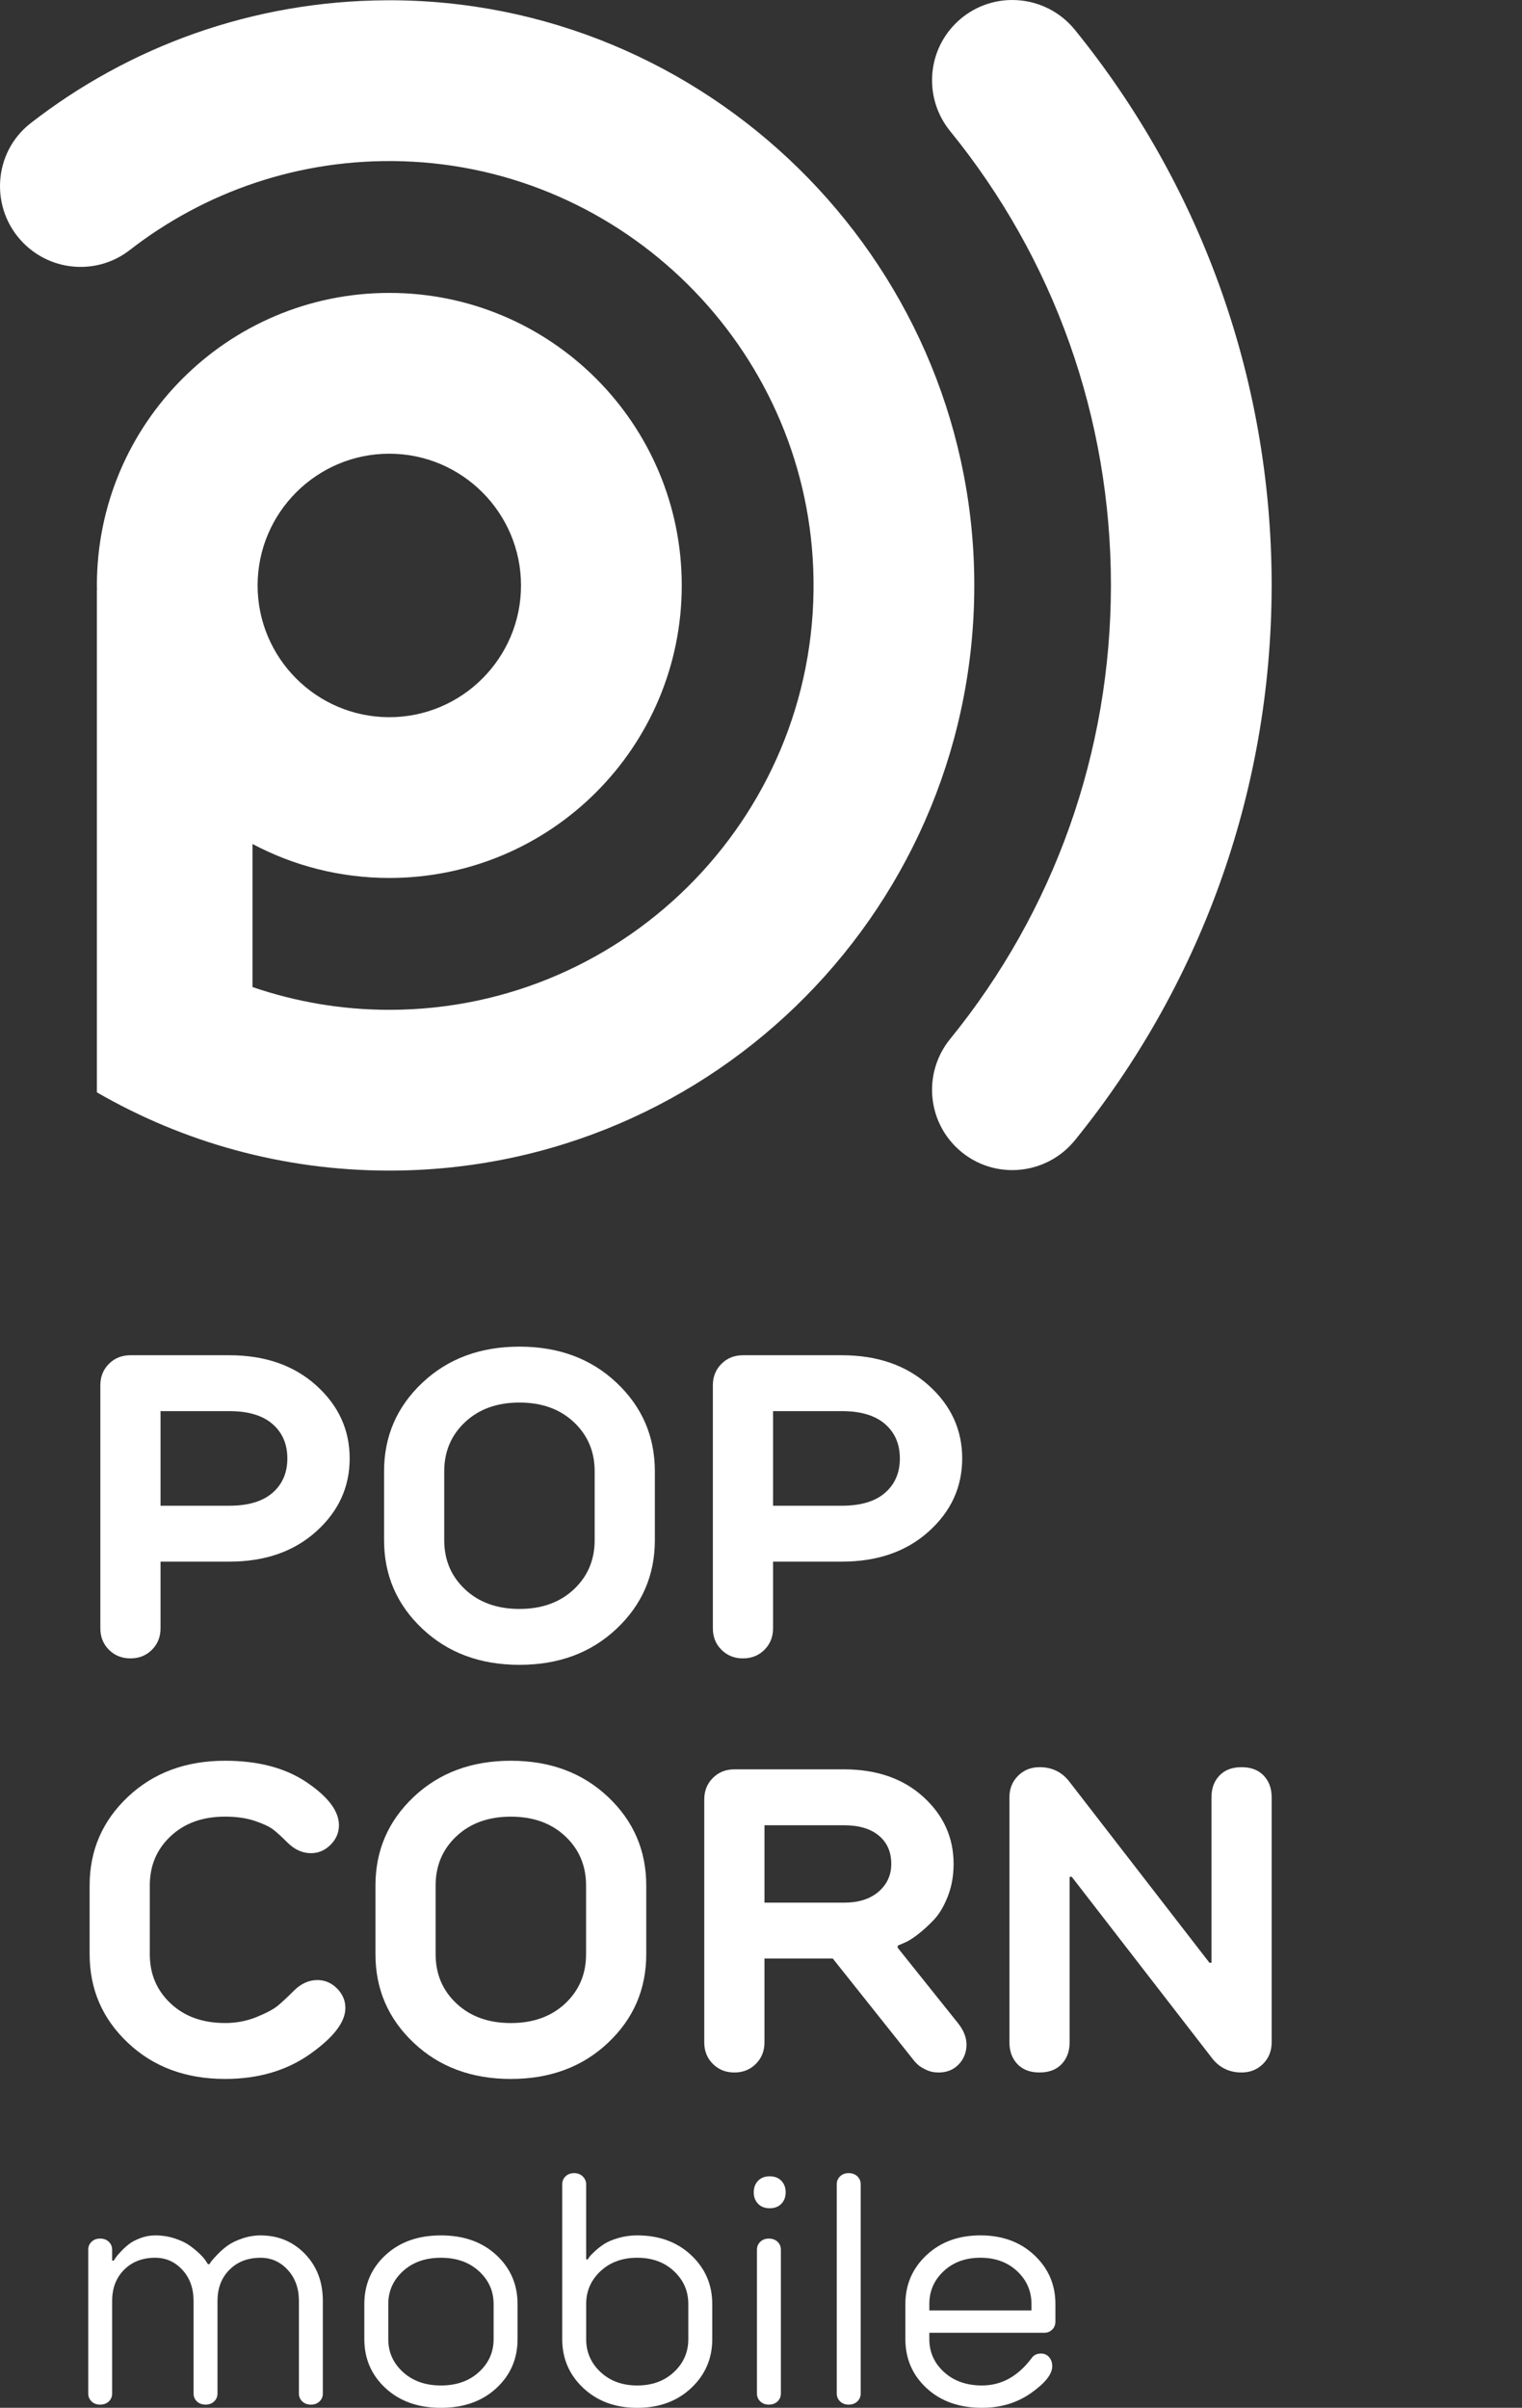
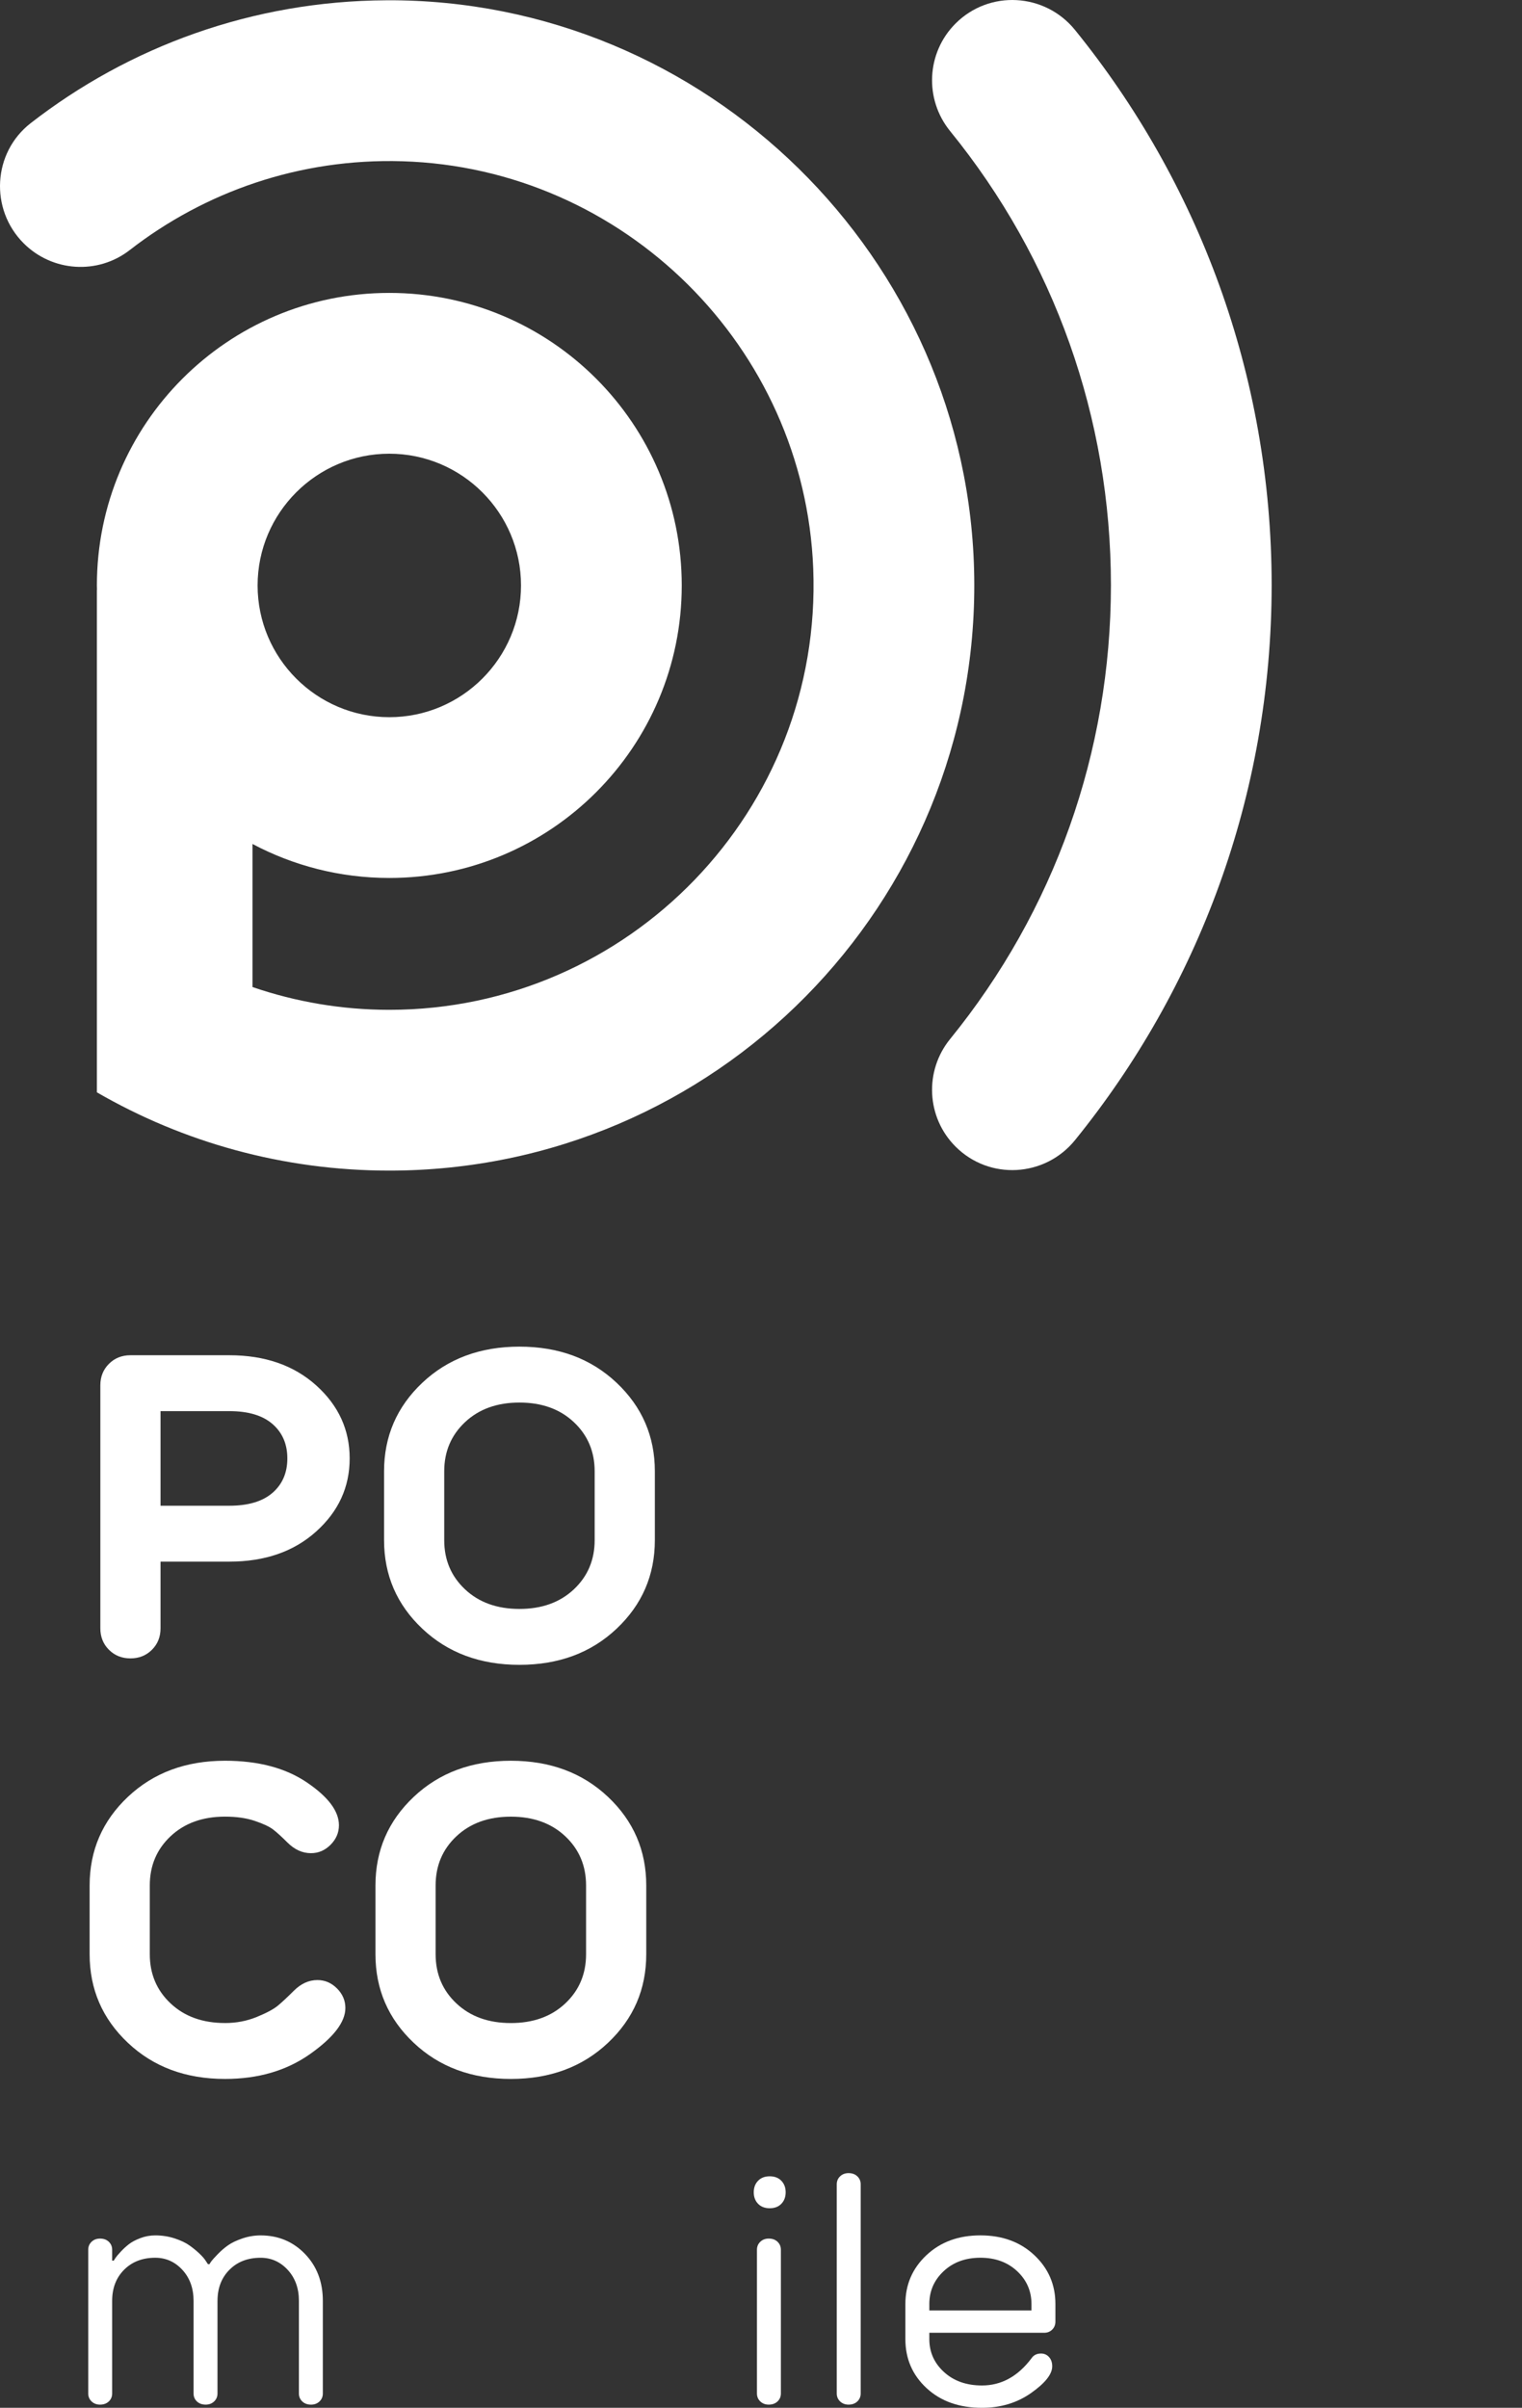
<svg xmlns="http://www.w3.org/2000/svg" xml:space="preserve" width="83.167mm" height="131.527mm" version="1.1" style="shape-rendering:geometricPrecision; text-rendering:geometricPrecision; image-rendering:optimizeQuality; fill-rule:evenodd; clip-rule:evenodd" viewBox="0 0 1268.68 2006.39">
  <rect x="0" y="0" width="1268.68" height="2006.39" fill="#333333" stroke="none" />
  <defs>
    <style type="text/css">
   
    .fil0, .fil1, .fil2, .fil3 {fill:#fff;fill-rule:nonzero}
   
  </style>
  </defs>
  <g id="__x0023_Layer_x0020_2">
    <g id="_1394963740880">
      <path class="fil0" d="M108.74 1129.3l82.41 0c29.61,0 53.74,8.36 72.37,25.08 18.63,16.73 27.95,37.03 27.95,60.91 0,23.88 -9.32,44.19 -27.95,60.91 -18.63,16.73 -42.76,25.08 -72.37,25.08l-57.33 0 0 55.54c0,7.17 -2.39,13.14 -7.17,17.91 -4.78,4.78 -10.75,7.17 -17.92,7.17 -7.17,0 -13.14,-2.39 -17.92,-7.17 -4.78,-4.77 -7.17,-10.74 -7.17,-17.91l0 -202.44c0,-7.17 2.38,-13.13 7.17,-17.92 4.78,-4.78 10.75,-7.16 17.92,-7.16zm118.42 114.65l0 0c8.24,-7.17 12.36,-16.72 12.36,-28.66 0,-11.94 -4.12,-21.5 -12.36,-28.67 -8.24,-7.17 -20.24,-10.75 -36.01,-10.75l-57.33 0 0 78.83 57.33 0c15.77,0 27.77,-3.59 36.01,-10.75z" />
      <path class="fil0" d="M545.86 1226.04l0 57.33c0,29.15 -10.63,53.75 -31.89,73.81 -21.26,20.07 -48.25,30.1 -80.97,30.1 -32.73,0 -59.72,-10.03 -80.97,-30.1 -21.26,-20.06 -31.89,-44.67 -31.89,-73.81l0 -57.33c0,-29.14 10.63,-53.74 31.89,-73.81 21.26,-20.06 48.25,-30.1 80.97,-30.1 32.72,0 59.71,10.03 80.97,30.1 21.26,20.07 31.89,44.67 31.89,73.81zm-158.19 98.36l0 0c11.58,10.87 26.69,16.3 45.32,16.3 18.63,0 33.73,-5.43 45.32,-16.3 11.58,-10.87 17.38,-24.54 17.38,-41.03l0 -57.33c0,-16.48 -5.8,-30.15 -17.38,-41.02 -11.59,-10.87 -26.69,-16.3 -45.32,-16.3 -18.63,0 -33.74,5.44 -45.32,16.3 -11.59,10.87 -17.38,24.54 -17.38,41.02l0 57.33c0,16.49 5.79,30.16 17.38,41.03z" />
-       <path class="fil0" d="M619.31 1129.3l82.41 0c29.62,0 53.74,8.36 72.38,25.08 18.63,16.73 27.95,37.03 27.95,60.91 0,23.88 -9.32,44.19 -27.95,60.91 -18.63,16.73 -42.76,25.08 -72.38,25.08l-57.33 0 0 55.54c0,7.17 -2.39,13.14 -7.17,17.91 -4.78,4.78 -10.75,7.17 -17.92,7.17 -7.17,0 -13.14,-2.39 -17.92,-7.17 -4.78,-4.77 -7.17,-10.74 -7.17,-17.91l0 -202.44c0,-7.17 2.39,-13.13 7.17,-17.92 4.78,-4.78 10.75,-7.16 17.92,-7.16zm118.42 114.65l0 0c8.24,-7.17 12.36,-16.72 12.36,-28.66 0,-11.94 -4.12,-21.5 -12.36,-28.67 -8.24,-7.17 -20.24,-10.75 -36.01,-10.75l-57.33 0 0 78.83 57.33 0c15.77,0 27.77,-3.59 36.01,-10.75z" />
      <path class="fil0" d="M187.56 1685.76c9.32,0 18.09,-1.66 26.34,-5.01 8.24,-3.35 14.15,-6.51 17.73,-9.49 3.58,-2.98 8,-7.11 13.26,-12.36 5.97,-5.97 12.54,-8.96 19.71,-8.96 6.21,0 11.65,2.33 16.3,6.98 4.66,4.66 6.99,10.1 6.99,16.3 0,11.71 -9.8,24.49 -29.38,38.34 -19.59,13.85 -43.24,20.78 -70.94,20.78 -32.73,0 -59.72,-10.03 -80.97,-30.1 -21.26,-20.06 -31.89,-44.67 -31.89,-73.81l0 -57.33c0,-29.14 10.63,-53.74 31.89,-73.81 21.25,-20.06 48.25,-30.1 80.97,-30.1 27.71,0 50.46,6.03 68.26,18.09 17.79,12.06 26.69,23.95 26.69,35.65 0,6.21 -2.33,11.64 -6.99,16.3 -4.66,4.66 -10.09,6.99 -16.3,6.99 -7.17,0 -13.74,-2.98 -19.71,-8.96 -4.78,-4.78 -8.72,-8.36 -11.83,-10.75 -3.11,-2.39 -8.18,-4.78 -15.23,-7.17 -7.05,-2.39 -15.35,-3.58 -24.9,-3.58 -18.63,0 -33.74,5.44 -45.32,16.3 -11.59,10.87 -17.38,24.54 -17.38,41.02l0 57.33c0,16.48 5.79,30.16 17.38,41.03 11.58,10.87 26.69,16.3 45.32,16.3z" />
-       <path class="fil0" d="M538.69 1571.11l0 57.33c0,29.15 -10.63,53.75 -31.89,73.81 -21.26,20.06 -48.25,30.1 -80.97,30.1 -32.73,0 -59.72,-10.03 -80.97,-30.1 -21.26,-20.06 -31.89,-44.67 -31.89,-73.81l0 -57.33c0,-29.14 10.63,-53.74 31.89,-73.81 21.26,-20.06 48.25,-30.1 80.97,-30.1 32.72,0 59.71,10.03 80.97,30.1 21.26,20.06 31.89,44.67 31.89,73.81zm-158.19 98.36l0 0c11.58,10.87 26.69,16.3 45.32,16.3 18.63,0 33.73,-5.43 45.32,-16.3 11.58,-10.87 17.38,-24.54 17.38,-41.03l0 -57.33c0,-16.48 -5.8,-30.15 -17.38,-41.02 -11.59,-10.87 -26.69,-16.3 -45.32,-16.3 -18.63,0 -33.74,5.44 -45.32,16.3 -11.59,10.87 -17.38,24.54 -17.38,41.02l0 57.33c0,16.48 5.79,30.16 17.38,41.03z" />
-       <path class="fil0" d="M612.14 1474.37l91.37 0c27.23,0 49.26,7.64 66.11,22.93 16.84,15.29 25.26,33.92 25.26,55.89 0,9.8 -1.61,18.82 -4.84,27.06 -3.22,8.24 -7.11,14.75 -11.64,19.53 -4.54,4.78 -9.08,8.9 -13.61,12.36 -4.54,3.46 -8.36,5.79 -11.47,6.98l-5.02 2.15 0 1.79 50.16 62.7c4.78,5.98 7.17,11.95 7.17,17.92 0,6.45 -2.15,11.95 -6.45,16.49 -4.3,4.54 -9.92,6.81 -16.84,6.81 -3.82,0 -7.35,-0.78 -10.57,-2.33 -3.22,-1.55 -5.55,-3.05 -6.99,-4.48l-2.15 -2.15 -68.44 -85.99 -56.97 0 0 69.87c0,7.17 -2.39,13.14 -7.17,17.91 -4.78,4.78 -10.75,7.17 -17.92,7.17 -7.17,0 -13.14,-2.39 -17.92,-7.17 -4.78,-4.77 -7.17,-10.74 -7.17,-17.91l0 -202.44c0,-7.17 2.39,-13.13 7.17,-17.92 4.78,-4.78 10.75,-7.17 17.92,-7.17zm130.78 78.82l0 0c0,-10.03 -3.47,-17.91 -10.39,-23.64 -6.93,-5.74 -16.6,-8.6 -29.02,-8.6l-66.28 0 0 64.5 66.28 0c12.18,0 21.8,-3.05 28.84,-9.14 7.04,-6.09 10.57,-13.79 10.57,-23.11z" />
-       <path class="fil0" d="M1008.14 1635.53l1.7 0 0 -137.89c0,-7.4 2.2,-13.42 6.63,-18.08 4.42,-4.66 10.57,-6.99 18.45,-6.99 7.88,0 14.03,2.33 18.45,6.99 4.42,4.65 6.63,10.69 6.63,18.09l0 204.23c0,7.17 -2.39,13.14 -7.17,17.91 -4.78,4.78 -10.75,7.17 -17.92,7.17 -10.51,0 -18.87,-4.18 -25.08,-12.54l-116.45 -150.49 -1.79 0 0 137.95c0,7.4 -2.21,13.43 -6.63,18.09 -4.42,4.66 -10.57,6.99 -18.45,6.99 -7.88,0 -14.03,-2.33 -18.45,-6.99 -4.42,-4.66 -6.63,-10.69 -6.63,-18.09l0 -204.23c0,-7.17 2.39,-13.13 7.18,-17.92 4.79,-4.77 10.77,-7.17 17.95,-7.17 10.52,0 18.9,4.16 25.13,12.47l116.45 150.49z" />
+       <path class="fil0" d="M538.69 1571.11l0 57.33c0,29.15 -10.63,53.75 -31.89,73.81 -21.26,20.06 -48.25,30.1 -80.97,30.1 -32.73,0 -59.72,-10.03 -80.97,-30.1 -21.26,-20.06 -31.89,-44.67 -31.89,-73.81l0 -57.33c0,-29.14 10.63,-53.74 31.89,-73.81 21.26,-20.06 48.25,-30.1 80.97,-30.1 32.72,0 59.71,10.03 80.97,30.1 21.26,20.06 31.89,44.67 31.89,73.81zm-158.19 98.36c11.58,10.87 26.69,16.3 45.32,16.3 18.63,0 33.73,-5.43 45.32,-16.3 11.58,-10.87 17.38,-24.54 17.38,-41.03l0 -57.33c0,-16.48 -5.8,-30.15 -17.38,-41.02 -11.59,-10.87 -26.69,-16.3 -45.32,-16.3 -18.63,0 -33.74,5.44 -45.32,16.3 -11.59,10.87 -17.38,24.54 -17.38,41.02l0 57.33c0,16.48 5.79,30.16 17.38,41.03z" />
    </g>
    <g id="_1394963759888">
      <path class="fil1" d="M322.1 0.24c-111.71,0.54 -214.53,38.66 -296.49,102.35 -31.73,24.65 -34.3,71.73 -5.89,100.14 23.85,23.84 61.74,26.36 88.38,5.68 62.48,-48.53 141.59,-76.61 227.22,-74.04 184.81,5.54 335.42,154.78 342.56,339.53 7.78,201.32 -153.74,367.57 -353.36,367.57 -39.91,0 -78.26,-6.73 -114.06,-18.99l0 -119.22c34.04,18.06 72.84,28.33 114.06,28.33 134.63,0 243.76,-109.13 243.76,-243.76 0,-134.63 -109.13,-243.76 -243.76,-243.76 -134.63,0 -243.76,109.13 -243.76,243.76 0,1.25 0.08,2.49 0.09,3.74l-0.09 0 0 252.09 0 149.19 0 17.37c71.71,41.47 154.96,65.22 243.76,65.22 271.61,0 491.35,-222.07 487.56,-494.55 -3.7,-266.24 -223.72,-481.96 -489.98,-480.67zm2.41 377.82l0 0c60.53,0 109.78,49.25 109.78,109.78 0,60.54 -49.25,109.78 -109.78,109.78 -60.54,0 -109.78,-49.25 -109.78,-109.78 0,-60.54 49.25,-109.78 109.78,-109.78z" />
      <path class="fil2" d="M1060.01 487.19l-0.01 0c-0.15,-175.17 -61.55,-335.99 -163.93,-462.23 -25.1,-30.95 -71.39,-33.54 -99.56,-5.37 -24.3,24.3 -26.2,62.99 -4.52,89.66 86.77,106.71 133.96,238.86 134.04,378.27 -0.07,139.41 -47.27,271.56 -134.04,378.27 -21.68,26.66 -19.78,65.36 4.52,89.65 28.17,28.18 74.46,25.58 99.56,-5.37 102.38,-126.24 163.77,-287.06 163.93,-462.23l0.01 0c0,-0.11 -0,-0.22 -0,-0.33 0,-0.11 0,-0.22 0,-0.33z" />
    </g>
    <g id="_1394963764688">
      <path class="fil3" d="M181.29 1917.26l0 77.16c0,2.66 -0.93,4.88 -2.79,6.65 -1.86,1.77 -4.21,2.66 -7.05,2.66 -3.02,0 -5.46,-0.89 -7.32,-2.66 -1.86,-1.77 -2.79,-3.99 -2.79,-6.65l0 -77.16c0,-10.47 -3.11,-19.07 -9.31,-25.81 -6.21,-6.74 -13.75,-10.11 -22.62,-10.11 -10.64,0 -19.29,3.32 -25.94,9.98 -6.65,6.65 -9.98,15.3 -9.98,25.94l0 77.16c0,2.66 -0.93,4.88 -2.79,6.65 -1.86,1.77 -4.3,2.66 -7.32,2.66 -2.84,0 -5.19,-0.89 -7.05,-2.66 -1.86,-1.77 -2.79,-3.99 -2.79,-6.65l0 -119.74c0,-2.66 0.93,-4.88 2.79,-6.65 1.86,-1.77 4.21,-2.66 7.05,-2.66 3.02,0 5.46,0.89 7.32,2.66 1.86,1.78 2.79,3.99 2.79,6.65l0 9.05 1.33 0c0.35,-0.53 0.84,-1.29 1.46,-2.26 0.62,-0.97 2.04,-2.66 4.26,-5.06 2.22,-2.39 4.52,-4.52 6.92,-6.38 2.39,-1.86 5.59,-3.55 9.58,-5.06 3.99,-1.51 8.11,-2.26 12.37,-2.26 5.67,0 11.08,0.84 16.23,2.53 5.14,1.69 9.31,3.68 12.51,5.99 3.19,2.31 5.99,4.61 8.38,6.92 2.4,2.31 4.12,4.35 5.19,6.12l1.6 2.4 1.33 0c0.35,-0.71 0.93,-1.6 1.73,-2.66 0.8,-1.06 2.53,-2.97 5.19,-5.72 2.66,-2.75 5.49,-5.19 8.52,-7.32 3.01,-2.13 7,-4.03 11.97,-5.72 4.96,-1.68 10.02,-2.53 15.16,-2.53 14.72,0 27.05,5.15 36.99,15.43 9.93,10.29 14.9,23.33 14.9,39.12l0 77.16c0,2.66 -0.93,4.88 -2.79,6.65 -1.86,1.77 -4.21,2.66 -7.05,2.66 -3.02,0 -5.46,-0.89 -7.32,-2.66 -1.86,-1.77 -2.79,-3.99 -2.79,-6.65l0 -77.16c0,-10.47 -3.11,-19.07 -9.31,-25.81 -6.21,-6.74 -13.75,-10.11 -22.62,-10.11 -10.64,0 -19.29,3.32 -25.94,9.98 -6.65,6.65 -9.98,15.3 -9.98,25.94z" />
-       <path class="fil3" d="M303.69 1949.19l0 -29.27c0,-16.32 5.9,-29.93 17.7,-40.84 11.79,-10.91 27.18,-16.37 46.17,-16.37 18.98,0 34.37,5.46 46.16,16.37 11.79,10.91 17.69,24.52 17.69,40.84l0 29.27c0,16.32 -5.9,29.94 -17.69,40.84 -11.8,10.91 -27.18,16.37 -46.16,16.37 -18.98,0 -34.37,-5.46 -46.17,-16.37 -11.8,-10.91 -17.7,-24.52 -17.7,-40.84zm107.76 0l0 0 0 -29.27c0,-10.82 -4.08,-19.95 -12.24,-27.41 -8.16,-7.45 -18.72,-11.17 -31.66,-11.17 -12.95,0 -23.51,3.72 -31.66,11.17 -8.16,7.45 -12.24,16.59 -12.24,27.41l0 29.27c0,10.82 4.08,19.95 12.24,27.41 8.16,7.45 18.71,11.18 31.66,11.18 12.95,0 23.5,-3.73 31.66,-11.18 8.16,-7.45 12.24,-16.59 12.24,-27.41z" />
-       <path class="fil3" d="M531.18 1862.71c18.27,0 33.26,5.5 44.97,16.5 11.71,11 17.56,24.57 17.56,40.71l0 29.27c0,16.15 -5.85,29.71 -17.56,40.71 -11.71,11 -26.7,16.5 -44.97,16.5 -18.27,0 -33.26,-5.5 -44.97,-16.5 -11.71,-11 -17.56,-24.57 -17.56,-40.71l0 -129.05c0,-2.66 0.93,-4.88 2.79,-6.65 1.86,-1.77 4.21,-2.66 7.05,-2.66 3.01,0 5.46,0.93 7.31,2.79 1.86,1.86 2.8,4.04 2.8,6.52l0 62.53 1.33 0c0.35,-0.53 0.84,-1.24 1.46,-2.13 0.62,-0.89 2.17,-2.48 4.66,-4.79 2.48,-2.3 5.14,-4.34 7.98,-6.12 2.83,-1.77 6.69,-3.37 11.57,-4.79 4.88,-1.42 10.07,-2.13 15.56,-2.13zm-30.6 113.89l0 0c7.98,7.45 18.18,11.18 30.6,11.18 12.42,0 22.62,-3.73 30.6,-11.18 7.98,-7.45 11.97,-16.59 11.97,-27.41l0 -29.27c0,-10.82 -3.99,-19.95 -11.97,-27.41 -7.98,-7.45 -18.18,-11.17 -30.6,-11.17 -12.42,0 -22.62,3.72 -30.6,11.17 -7.98,7.45 -11.97,16.59 -11.97,27.41l0 29.27c0,10.82 3.99,19.95 11.97,27.41z" />
      <path class="fil3" d="M631.89 1836.37c-2.4,-2.48 -3.59,-5.68 -3.59,-9.58 0,-3.9 1.19,-7.09 3.59,-9.58 2.39,-2.48 5.63,-3.73 9.71,-3.73 4.08,0 7.32,1.24 9.71,3.73 2.39,2.49 3.59,5.68 3.59,9.58 0,3.91 -1.2,7.1 -3.59,9.58 -2.39,2.48 -5.63,3.72 -9.71,3.72 -4.08,0 -7.32,-1.24 -9.71,-3.72zm19.03 38.31l0 0 0 119.74c0,2.66 -0.93,4.88 -2.8,6.65 -1.86,1.77 -4.3,2.66 -7.32,2.66 -2.84,0 -5.19,-0.89 -7.05,-2.66 -1.86,-1.77 -2.79,-3.99 -2.79,-6.65l0 -119.74c0,-2.66 0.93,-4.88 2.79,-6.65 1.86,-1.77 4.21,-2.66 7.05,-2.66 3.01,0 5.46,0.89 7.32,2.66 1.86,1.78 2.8,3.99 2.8,6.65z" />
      <path class="fil3" d="M717.44 1820.14l0 174.28c0,2.66 -0.93,4.88 -2.8,6.65 -1.86,1.77 -4.3,2.66 -7.31,2.66 -2.84,0 -5.19,-0.89 -7.05,-2.66 -1.86,-1.77 -2.79,-3.99 -2.79,-6.65l0 -174.28c0,-2.66 0.93,-4.88 2.79,-6.65 1.86,-1.77 4.21,-2.66 7.05,-2.66 3.01,0 5.46,0.89 7.31,2.66 1.86,1.78 2.8,3.99 2.8,6.65z" />
      <path class="fil3" d="M818.55 2006.39c-18.98,0 -34.37,-5.46 -46.17,-16.37 -11.8,-10.91 -17.69,-24.52 -17.69,-40.84l0 -29.27c0,-16.14 5.85,-29.71 17.56,-40.71 11.71,-11 26.7,-16.5 44.97,-16.5 18.27,0 33.26,5.5 44.97,16.5 11.71,11 17.56,24.57 17.56,40.71l0 14.64c0,2.66 -0.89,4.88 -2.66,6.65 -1.77,1.78 -3.99,2.66 -6.65,2.66l-95.79 0 0 5.32c0,10.82 4.08,19.95 12.24,27.41 8.16,7.45 18.71,11.18 31.66,11.18 16.14,0 29.89,-7.54 41.24,-22.62 1.77,-2.66 4.43,-3.99 7.98,-3.99 2.66,0 4.88,0.97 6.65,2.93 1.77,1.95 2.66,4.52 2.66,7.71 0,6.56 -5.85,13.97 -17.56,22.22 -11.71,8.25 -25.37,12.37 -40.98,12.37zm-43.9 -86.48l0 0 0 5.32 85.14 0 0 -5.32c0,-10.82 -3.99,-19.95 -11.97,-27.41 -7.98,-7.45 -18.18,-11.17 -30.6,-11.17 -12.42,0 -22.62,3.72 -30.6,11.17 -7.98,7.45 -11.97,16.59 -11.97,27.41z" />
    </g>
  </g>
</svg>